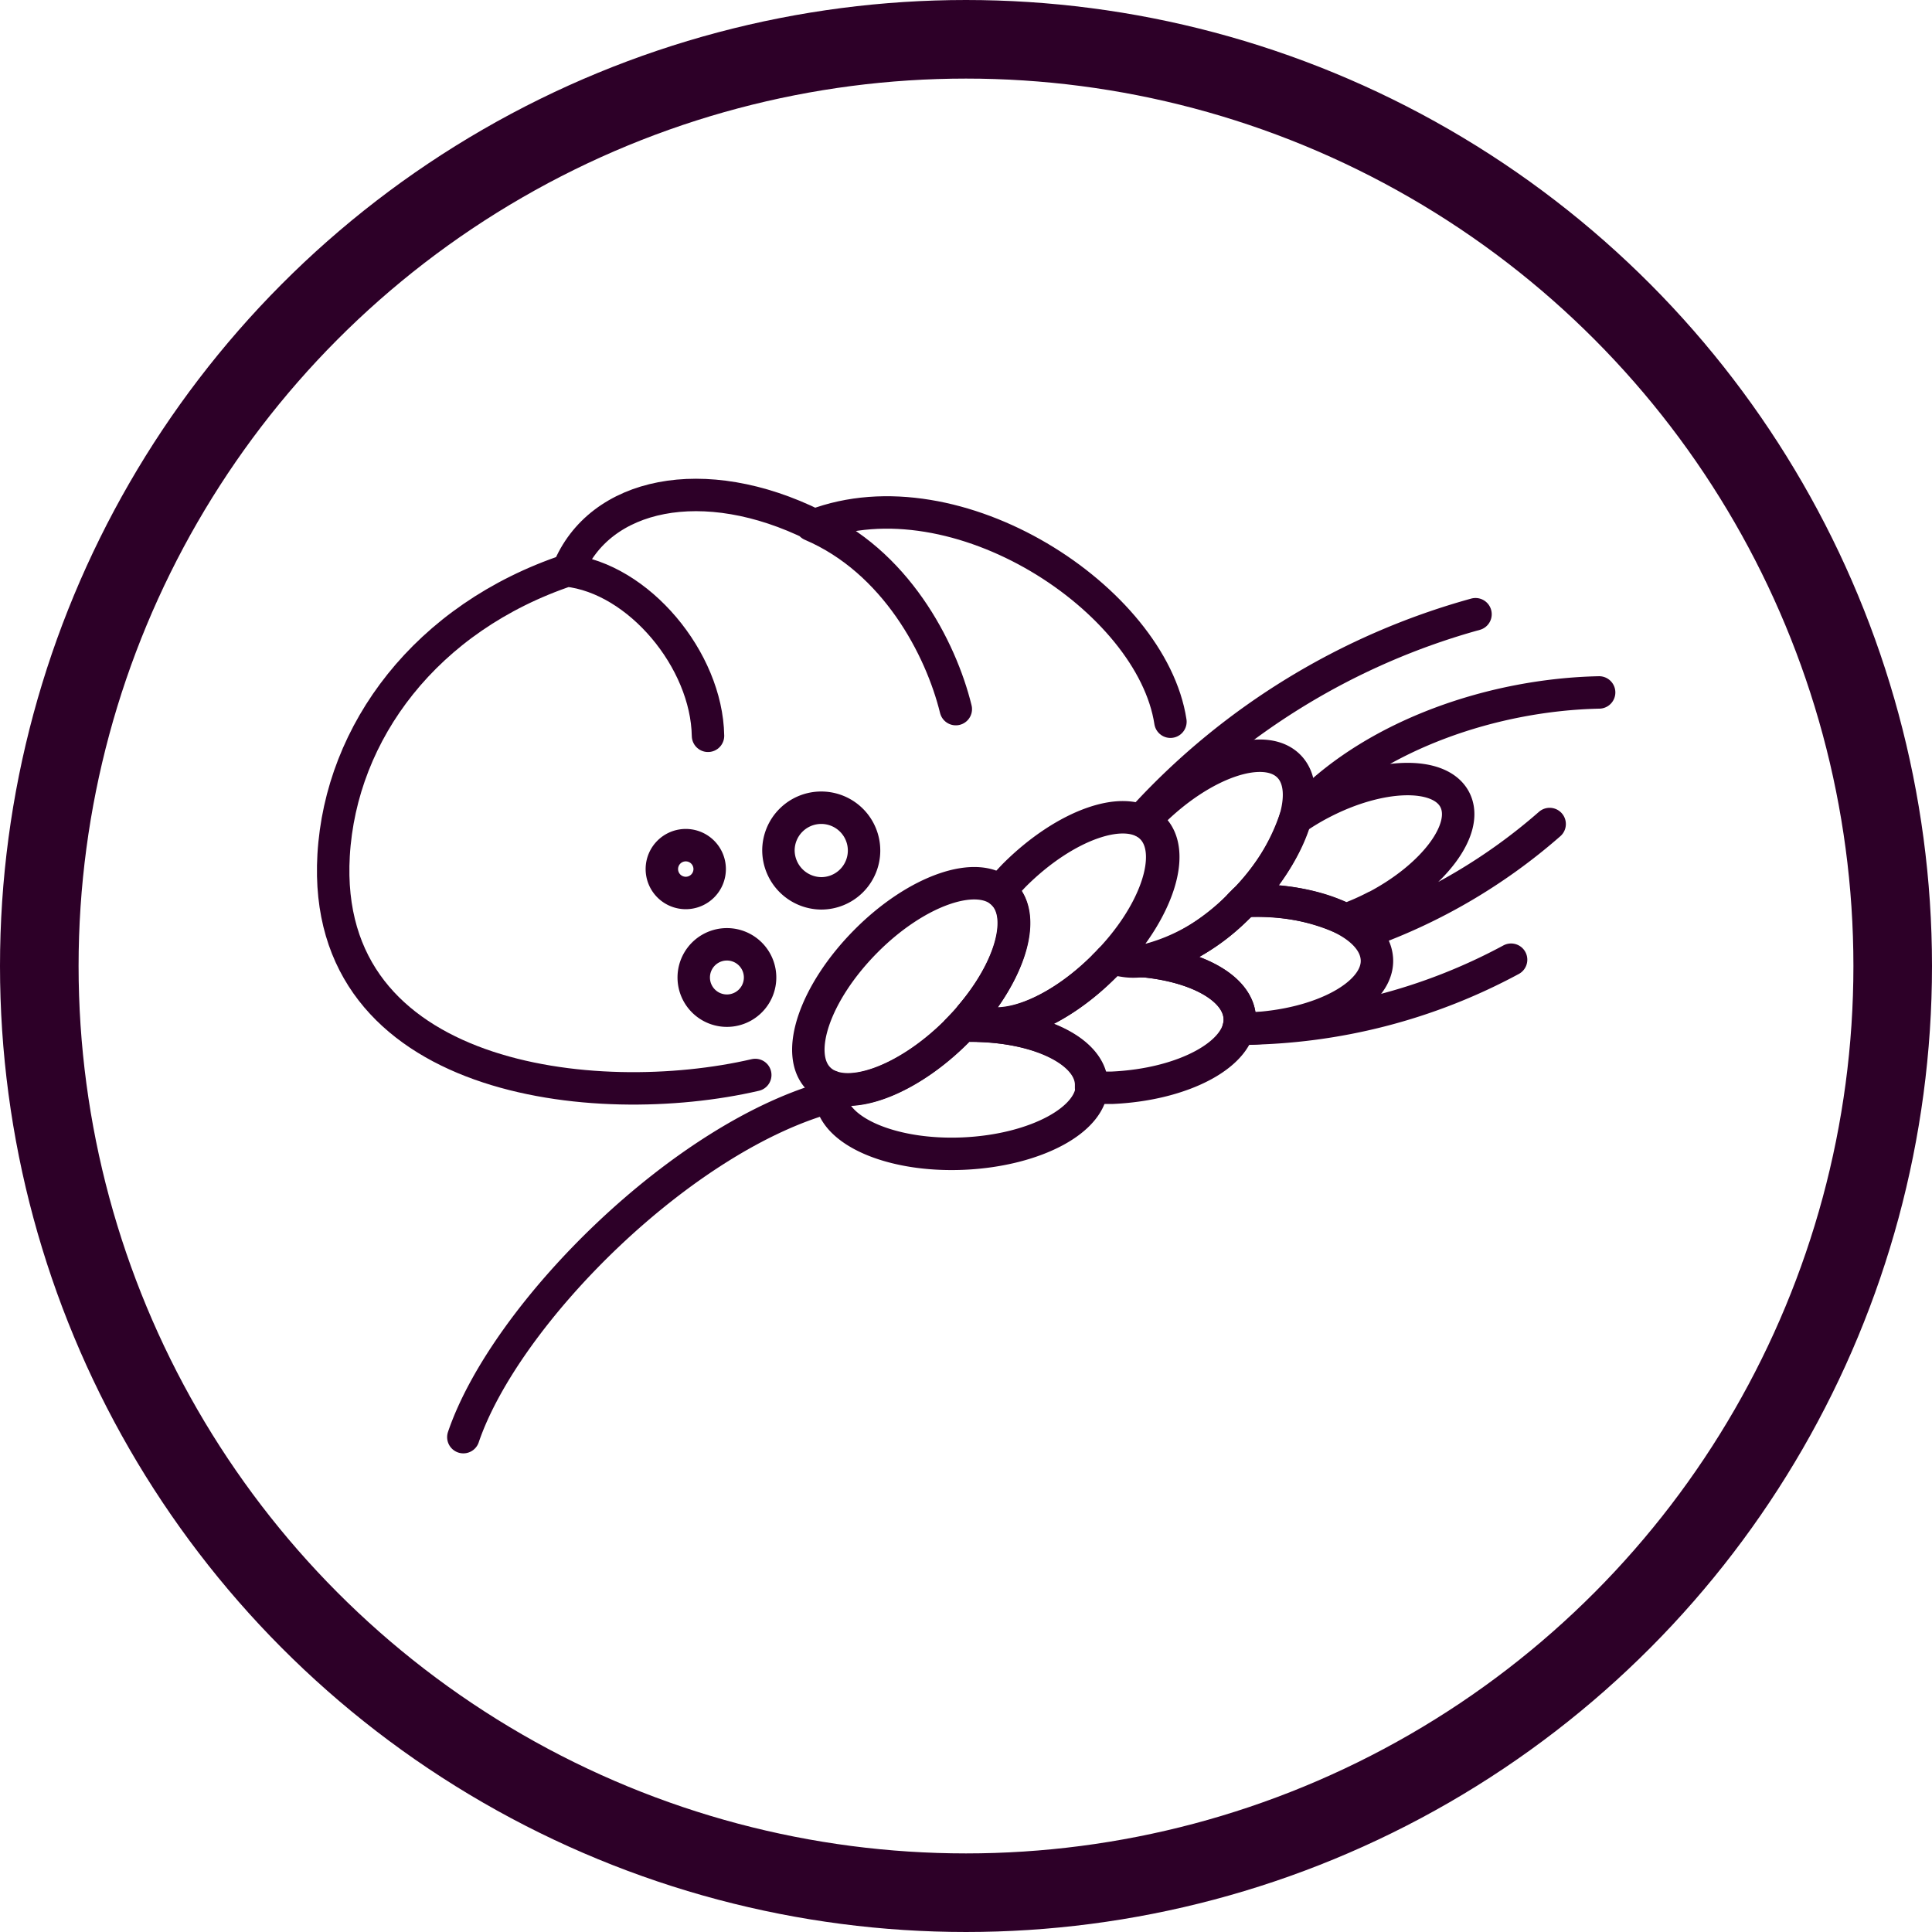
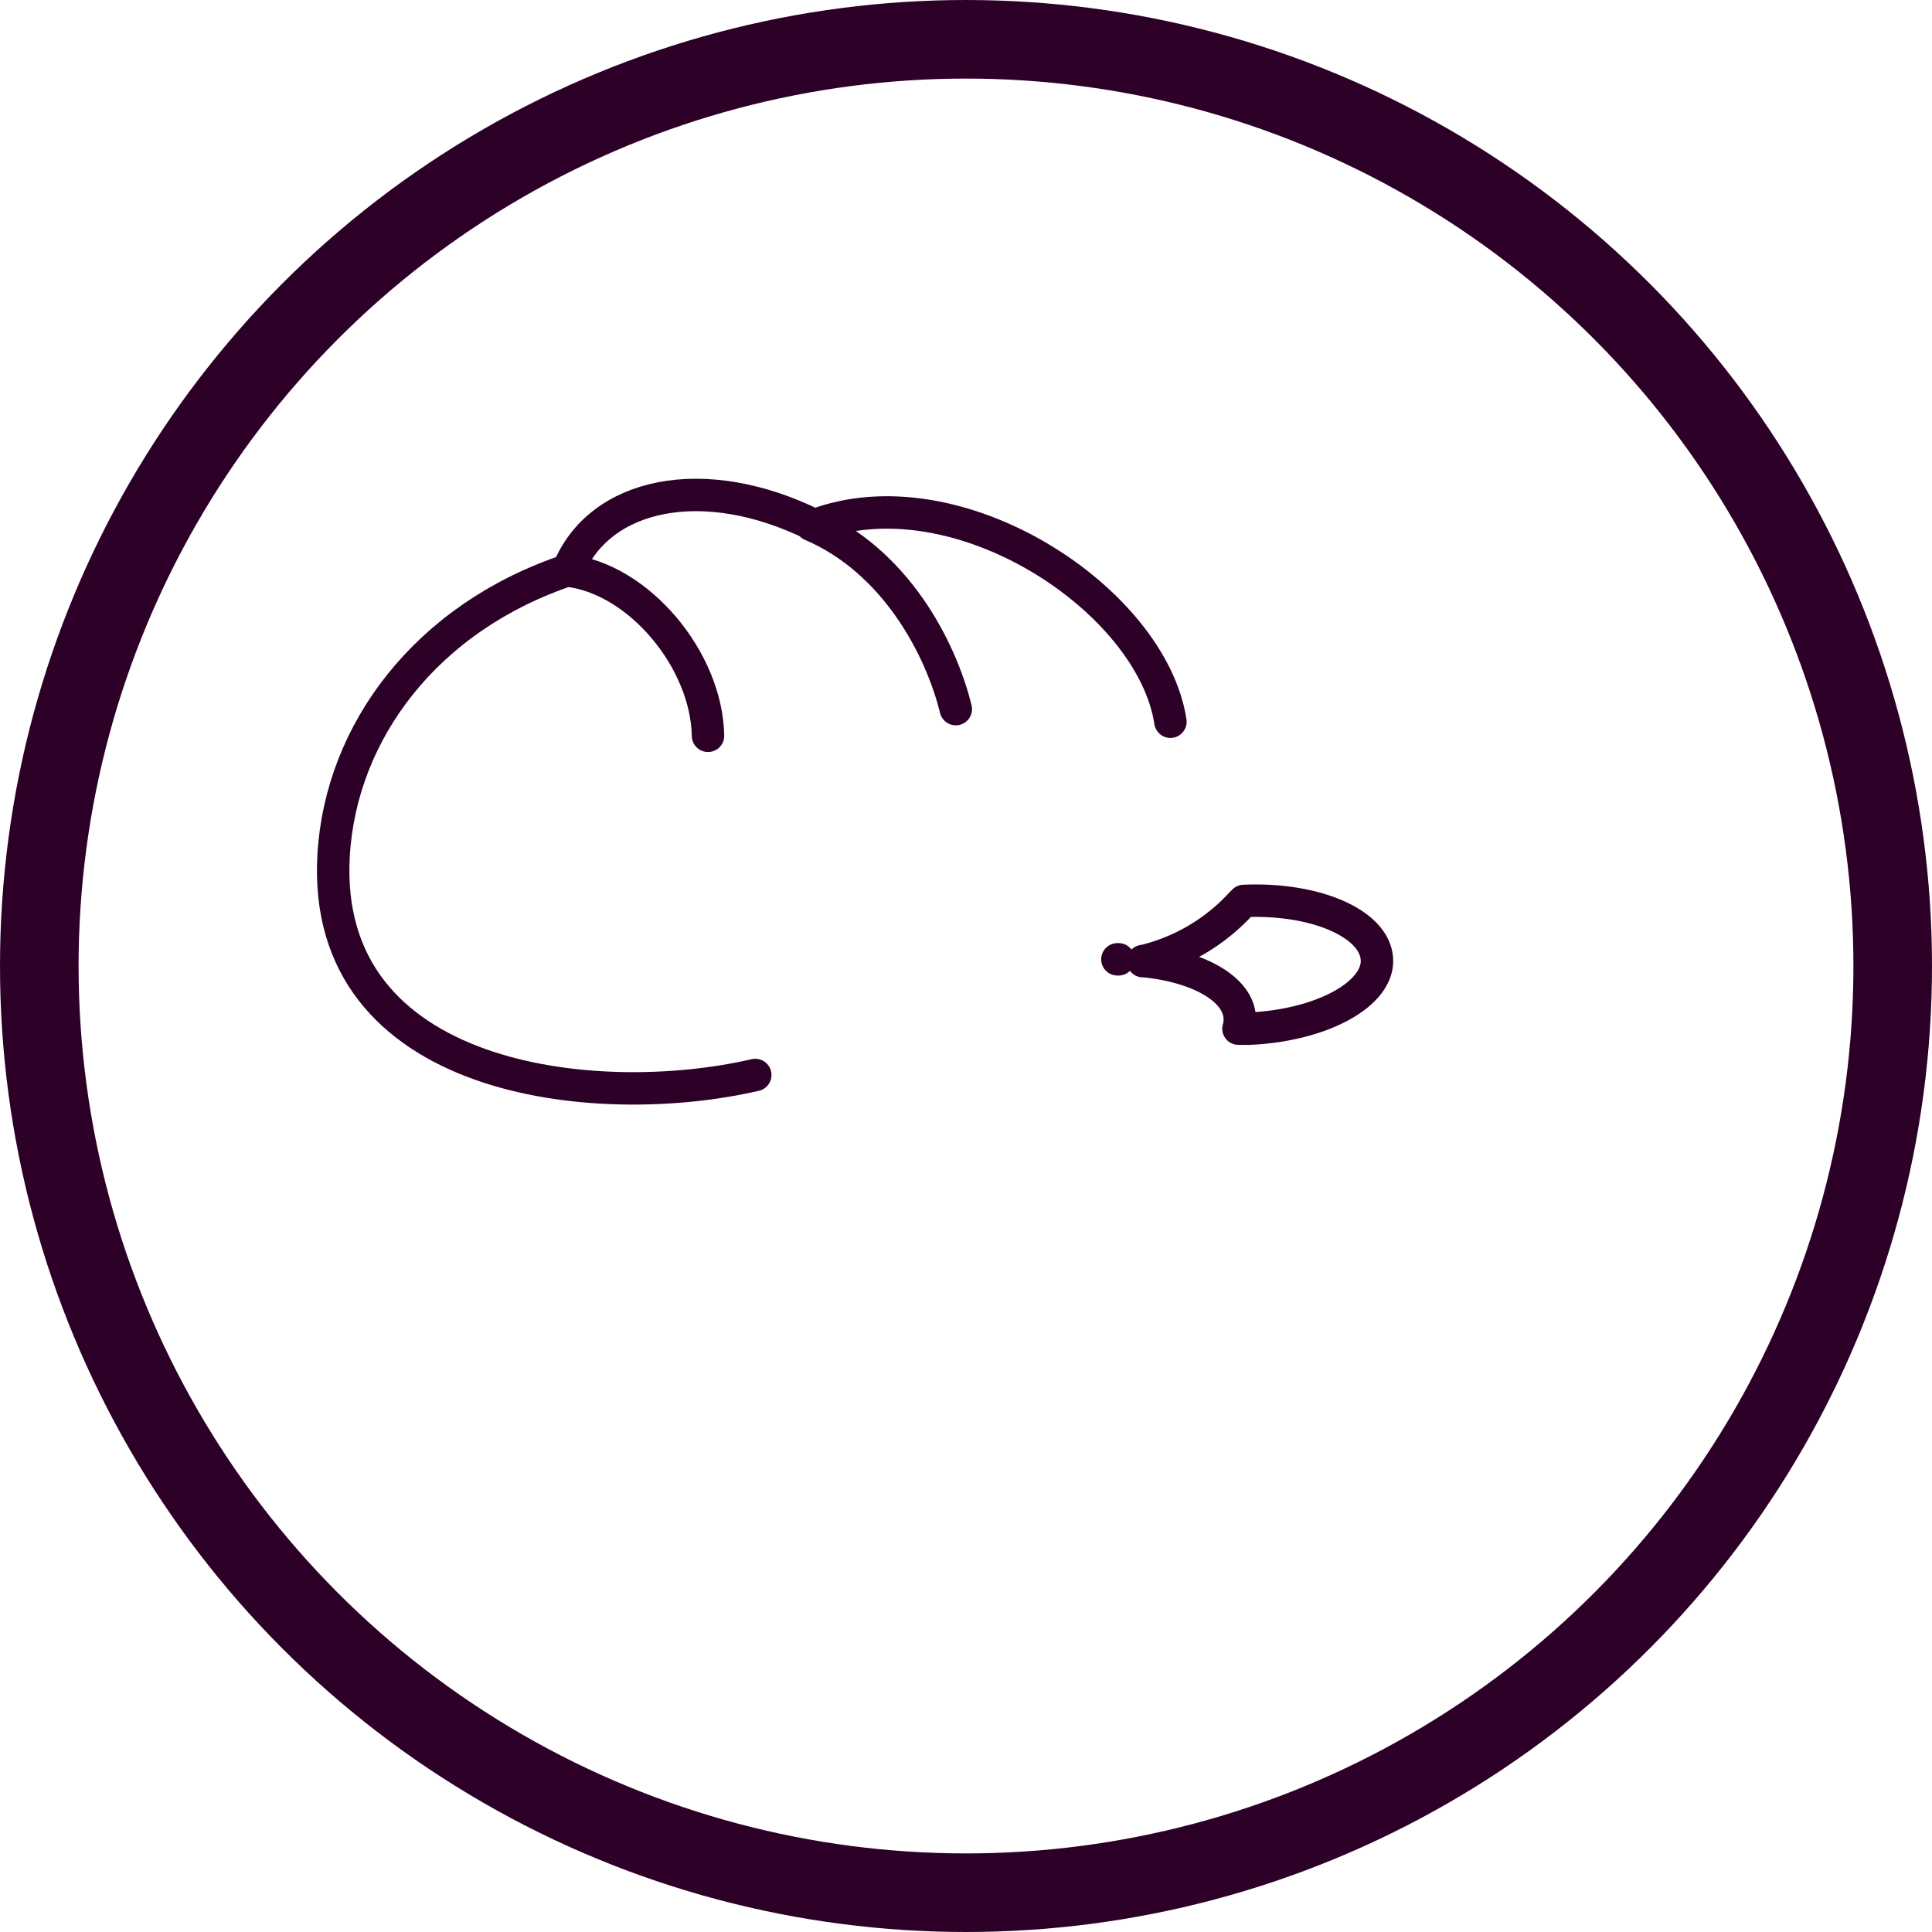
<svg xmlns="http://www.w3.org/2000/svg" id="Layer_1" data-name="Layer 1" viewBox="0 0 104.24 104.24">
  <defs>
    <style>.cls-1,.cls-2{fill:none;stroke:#2d0028}.cls-1{stroke-miterlimit:10;stroke-width:4.24px}.cls-2{stroke-linecap:round;stroke-linejoin:round;stroke-width:1.75px}</style>
  </defs>
  <title>Baking_icon</title>
  <circle class="cls-1" cx="52.12" cy="52.12" r="50" />
  <path class="cls-2" d="M40.75 58c-8.61 2-23.46.4-22.75-11.86.39-6.66 5-12.82 12.65-15.38 1.68-4.17 7.32-5.38 13.29-2.42 7.69-2.93 18.2 4 19.21 10.6M51.57 38.26c-.81-3.3-3.26-8-7.8-9.94M30.59 30.78c3.87.42 7.54 4.83 7.61 8.92" />
-   <path class="cls-2" d="M44.29 48.2A2.31 2.31 0 1 0 42 45.88a2.33 2.33 0 0 0 2.32 2.32zM39.22 54.53a1.79 1.79 0 0 0 0-3.58 1.79 1.79 0 0 0 0 3.58zM51.61 55.65c-2.75 2.75-6.08 3.91-7.43 2.56s-.2-4.67 2.54-7.43 6.07-3.91 7.41-2.56.22 4.67-2.53 7.43z" />
-   <path class="cls-2" d="M59.63 52.09c-2.64 2.66-5.81 3.82-7.25 2.71 2.18-2.56 3-5.38 1.75-6.58a1.19 1.19 0 0 0-.17-.15c.24-.28.5-.57.77-.85 2.75-2.75 6.07-3.91 7.41-2.56s.22 4.68-2.53 7.43z" />
-   <path class="cls-2" d="M67 48.75c-2.45 2.47-5.38 3.65-6.93 2.91 2.45-2.67 3.41-5.73 2.12-7a1.49 1.49 0 0 0-.48-.33c.13-.15.26-.3.41-.44 2.75-2.75 6.07-3.89 7.41-2.56S69.71 46 67 48.75zM44.82 58.62a1.52 1.52 0 0 0 0 .5c.07 1.9 3.3 3.3 7.19 3.12s7-1.86 6.9-3.76-3.19-3.25-7-3.13c-.09.11-.2.2-.29.31-2.38 2.38-5.2 3.56-6.78 3z" />
-   <path class="cls-2" d="M52.86 55.06a.74.74 0 0 0-.06.28c3.36.11 6 1.42 6.07 3.13v.22h1.12c3.91-.17 7-1.86 6.9-3.76s-3.19-3.25-7-3.13c-.09.11-.2.22-.3.31-2.38 2.4-5.18 3.58-6.77 3z" />
  <path class="cls-2" d="M60.29 51.76h.06zm1.38.09c2.95.28 5.14 1.49 5.22 3.06a1.58 1.58 0 0 1-.07.59h.59c3.89-.17 7-1.86 6.88-3.76s-3.29-3.3-7.18-3.13a1.11 1.11 0 0 1-.15.15 10.44 10.44 0 0 1-5.29 3.1z" />
-   <path class="cls-2" d="M74.21 48.92a13 13 0 0 1-1.59.7 11.26 11.26 0 0 0-5.51-1 11.35 11.35 0 0 0 2.77-4.43 12.83 12.83 0 0 1 1.4-.85c3.17-1.66 6.4-1.75 7.21-.2s-1.11 4.13-4.28 5.79zm-7.3-.09l.06-.07zM67.06 55.5a31 31 0 0 0 14.47-3.72M73.73 50.27a30.67 30.67 0 0 0 9.88-5.81M70.52 43.48c3.83-3.87 10.07-6 15.76-6.12M61.8 44a38 38 0 0 1 17.81-10.86M25 77.54c2.27-6.68 11.91-16.34 20-18.42M37 48.18a1.29 1.29 0 1 0-1.29-1.29A1.29 1.29 0 0 0 37 48.18z" />
</svg>